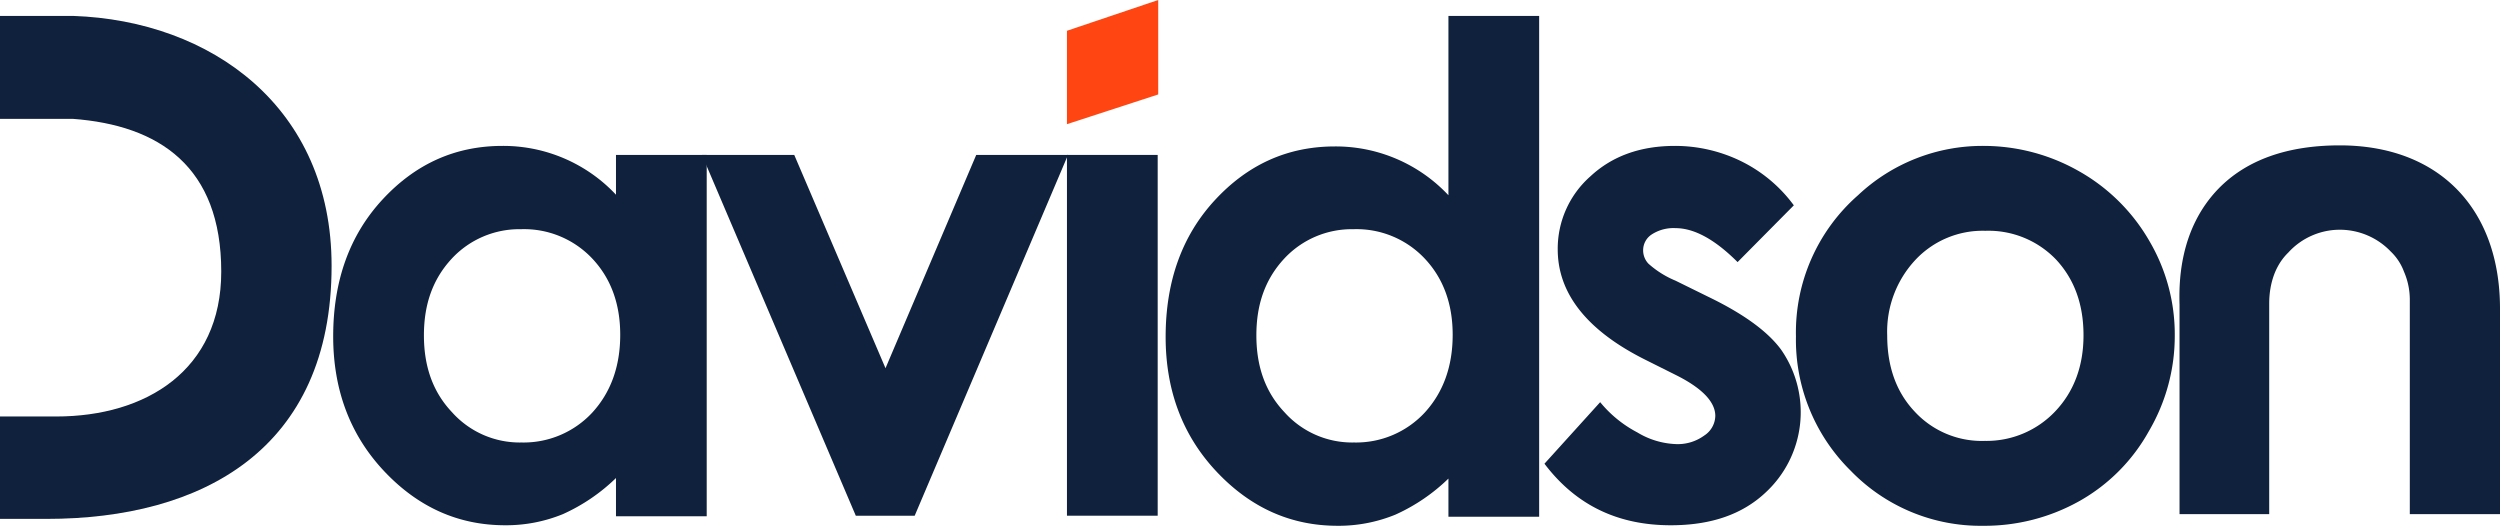
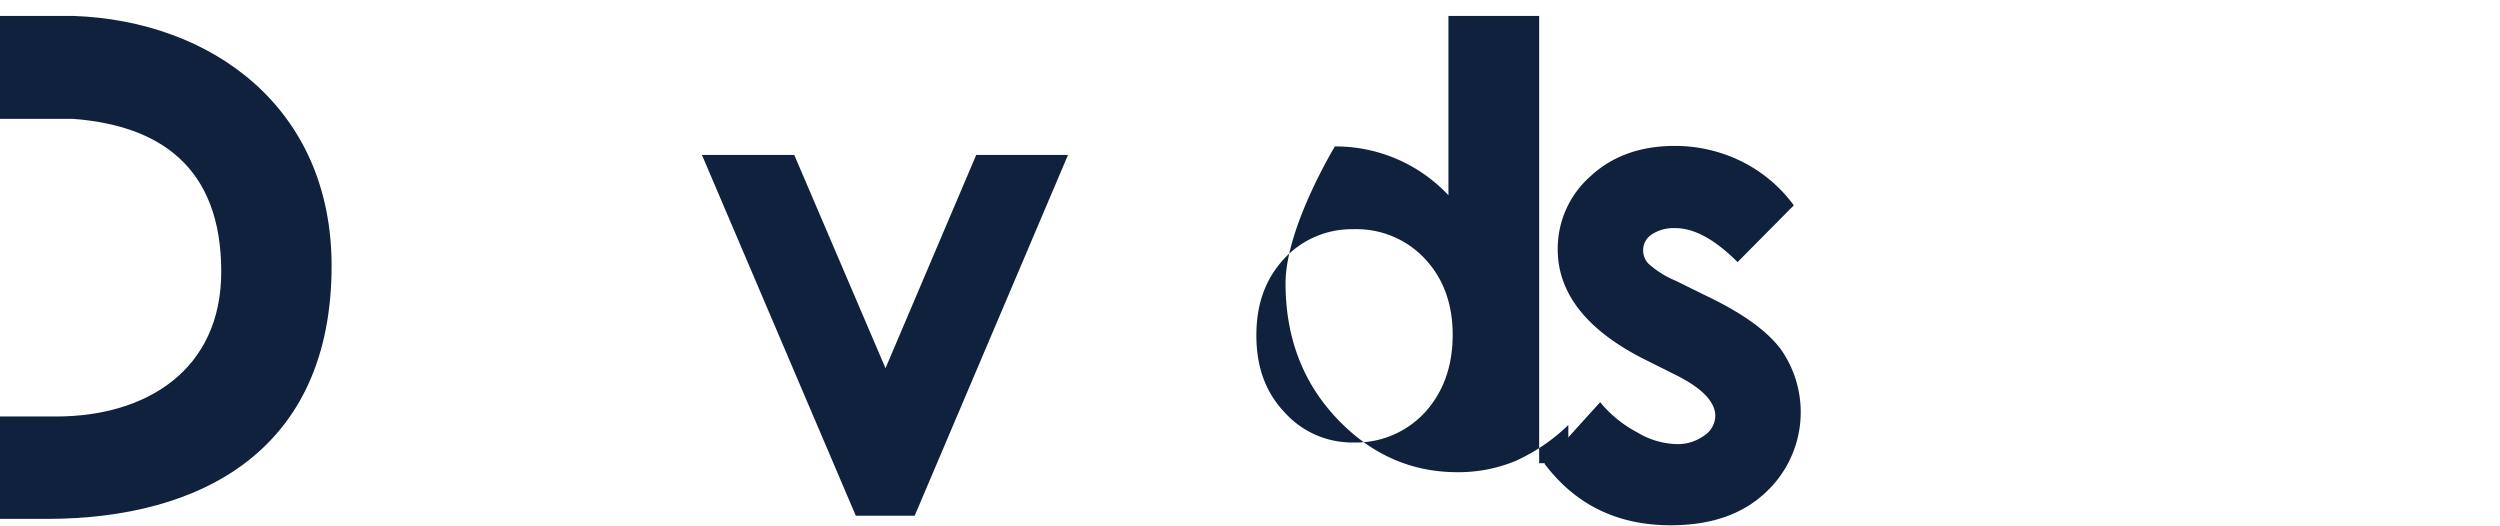
<svg xmlns="http://www.w3.org/2000/svg" id="Layer_1" data-name="Layer 1" viewBox="0 0 471.2 99.1">
  <defs>
    <style>.cls-1{fill:#ff4612;}.cls-2{fill:#0f213c;}</style>
  </defs>
  <title>davidson</title>
-   <polygon class="cls-1" points="218.3 0 201.1 5.8 201.1 23.4 218.3 17.8 218.3 0" />
-   <path class="cls-2" d="M135.1,98.3v-68H118v7.5a29.13,29.13,0,0,0-21.4-9.2C87.7,28.6,80.2,32,74,38.7S64.7,54,64.7,64.5c0,10.1,3.2,18.6,9.6,25.4s14,10.2,22.8,10.2A28.22,28.22,0,0,0,108,98a34.82,34.82,0,0,0,10-6.8v7.2h17.1ZM118.8,64.2c0,6-1.8,10.9-5.3,14.7a17.66,17.66,0,0,1-13.3,5.6,17.12,17.12,0,0,1-13.1-5.7c-3.6-3.8-5.3-8.6-5.3-14.5S83.5,53.7,87,49.9a17.38,17.38,0,0,1,13.1-5.6,17.65,17.65,0,0,1,13.4,5.5c3.5,3.7,5.3,8.5,5.3,14.4" transform="translate(-1.9 -1.1)" />
  <polygon class="cls-2" points="184 29.2 166.9 69.4 149.7 29.2 132.3 29.2 161.3 97.2 172.4 97.2 201.3 29.2 184 29.2" />
-   <rect class="cls-2" x="201.1" y="29.2" width="17.1" height="68" />
-   <path class="cls-2" d="M292,98.3V4.1H274.9V37.9a29.13,29.13,0,0,0-21.4-9.2c-8.9,0-16.4,3.4-22.6,10.1s-9.3,15.3-9.3,25.8c0,10.1,3.2,18.6,9.6,25.4s14,10.2,22.8,10.2a28.22,28.22,0,0,0,10.9-2.1,34.82,34.82,0,0,0,10-6.8v7.2H292ZM275.7,64.2c0,6-1.8,10.9-5.3,14.7a17.66,17.66,0,0,1-13.3,5.6A17.12,17.12,0,0,1,244,78.8c-3.6-3.8-5.3-8.6-5.3-14.5s1.7-10.6,5.2-14.4A17.38,17.38,0,0,1,257,44.3a17.65,17.65,0,0,1,13.4,5.5c3.5,3.7,5.3,8.5,5.3,14.4" transform="translate(-1.9 -1.1)" />
+   <path class="cls-2" d="M292,98.3V4.1H274.9V37.9a29.13,29.13,0,0,0-21.4-9.2s-9.3,15.3-9.3,25.8c0,10.1,3.2,18.6,9.6,25.4s14,10.2,22.8,10.2a28.22,28.22,0,0,0,10.9-2.1,34.82,34.82,0,0,0,10-6.8v7.2H292ZM275.7,64.2c0,6-1.8,10.9-5.3,14.7a17.66,17.66,0,0,1-13.3,5.6A17.12,17.12,0,0,1,244,78.8c-3.6-3.8-5.3-8.6-5.3-14.5s1.7-10.6,5.2-14.4A17.38,17.38,0,0,1,257,44.3a17.65,17.65,0,0,1,13.4,5.5c3.5,3.7,5.3,8.5,5.3,14.4" transform="translate(-1.9 -1.1)" />
  <path class="cls-2" d="M330.1,31.5a28.32,28.32,0,0,0-12.5-2.9q-9.75,0-15.9,5.7a18.18,18.18,0,0,0-6.2,13.8c0,8.3,5.5,15.3,16.5,20.8l5.8,2.9c5,2.5,7.4,5.1,7.4,7.7a4.52,4.52,0,0,1-2.1,3.7,8.46,8.46,0,0,1-5.4,1.6,15.09,15.09,0,0,1-7.2-2.2,22.54,22.54,0,0,1-7-5.7L293,88.5c5.9,7.8,13.8,11.6,23.8,11.6,7.5,0,13.4-2,17.8-6.1a20.62,20.62,0,0,0,3-27c-2.5-3.4-7-6.7-13.6-9.9L317.7,54a17.91,17.91,0,0,1-5.1-3.2,3.64,3.64,0,0,1-1-2.5,3.54,3.54,0,0,1,1.6-3,7.51,7.51,0,0,1,4.5-1.2c3.5,0,7.4,2.1,11.7,6.4L340,39.8a27.21,27.21,0,0,0-9.9-8.3" transform="translate(-1.9 -1.1)" />
-   <path class="cls-2" d="M411.8,64.3A34.71,34.71,0,0,0,407,46.5a35.31,35.31,0,0,0-13.2-13.1,36.33,36.33,0,0,0-18.1-4.8,34.2,34.2,0,0,0-23.6,9.3,34.38,34.38,0,0,0-11.7,26.6,34.64,34.64,0,0,0,10.3,25.3,34.06,34.06,0,0,0,25,10.4,36.55,36.55,0,0,0,18.2-4.7,34.09,34.09,0,0,0,13-13.1,35.43,35.43,0,0,0,4.9-18.1m-17.2,0c0,5.8-1.8,10.6-5.3,14.3A17.82,17.82,0,0,1,376,84.2a17.21,17.21,0,0,1-13.2-5.5c-3.5-3.7-5.2-8.5-5.2-14.4a19.81,19.81,0,0,1,5.3-14.2,17.36,17.36,0,0,1,13.2-5.5,17.65,17.65,0,0,1,13.4,5.5c3.4,3.7,5.1,8.4,5.1,14.2" transform="translate(-1.9 -1.1)" />
  <path class="cls-2" d="M15.7,4.1H1.9V23.5H15.6c16.3,1.2,28,9,28,28.8,0,18.6-14.2,27.3-31.1,27.3H1.9V98.9h8.8c29.2,0,53.7-13,53.7-47.7C64.4,21.3,41.7,5,15.7,4.1" transform="translate(-1.9 -1.1)" />
-   <path class="cls-2" d="M473.1,98.1V59.3c0-19-11.6-30.8-30.2-30.8-9.8,0-17.5,2.7-22.8,8.1-7.6,7.8-7.5,18.1-7.4,22V98h16.9V58.4c0-1.5.1-6.3,3.6-9.7a13.13,13.13,0,0,1,9.7-4.3,13.28,13.28,0,0,1,9.6,4.1,10.08,10.08,0,0,1,2.5,3.8,13.22,13.22,0,0,1,1.1,5.3V98h17Z" transform="translate(-1.9 -1.1)" />
</svg>